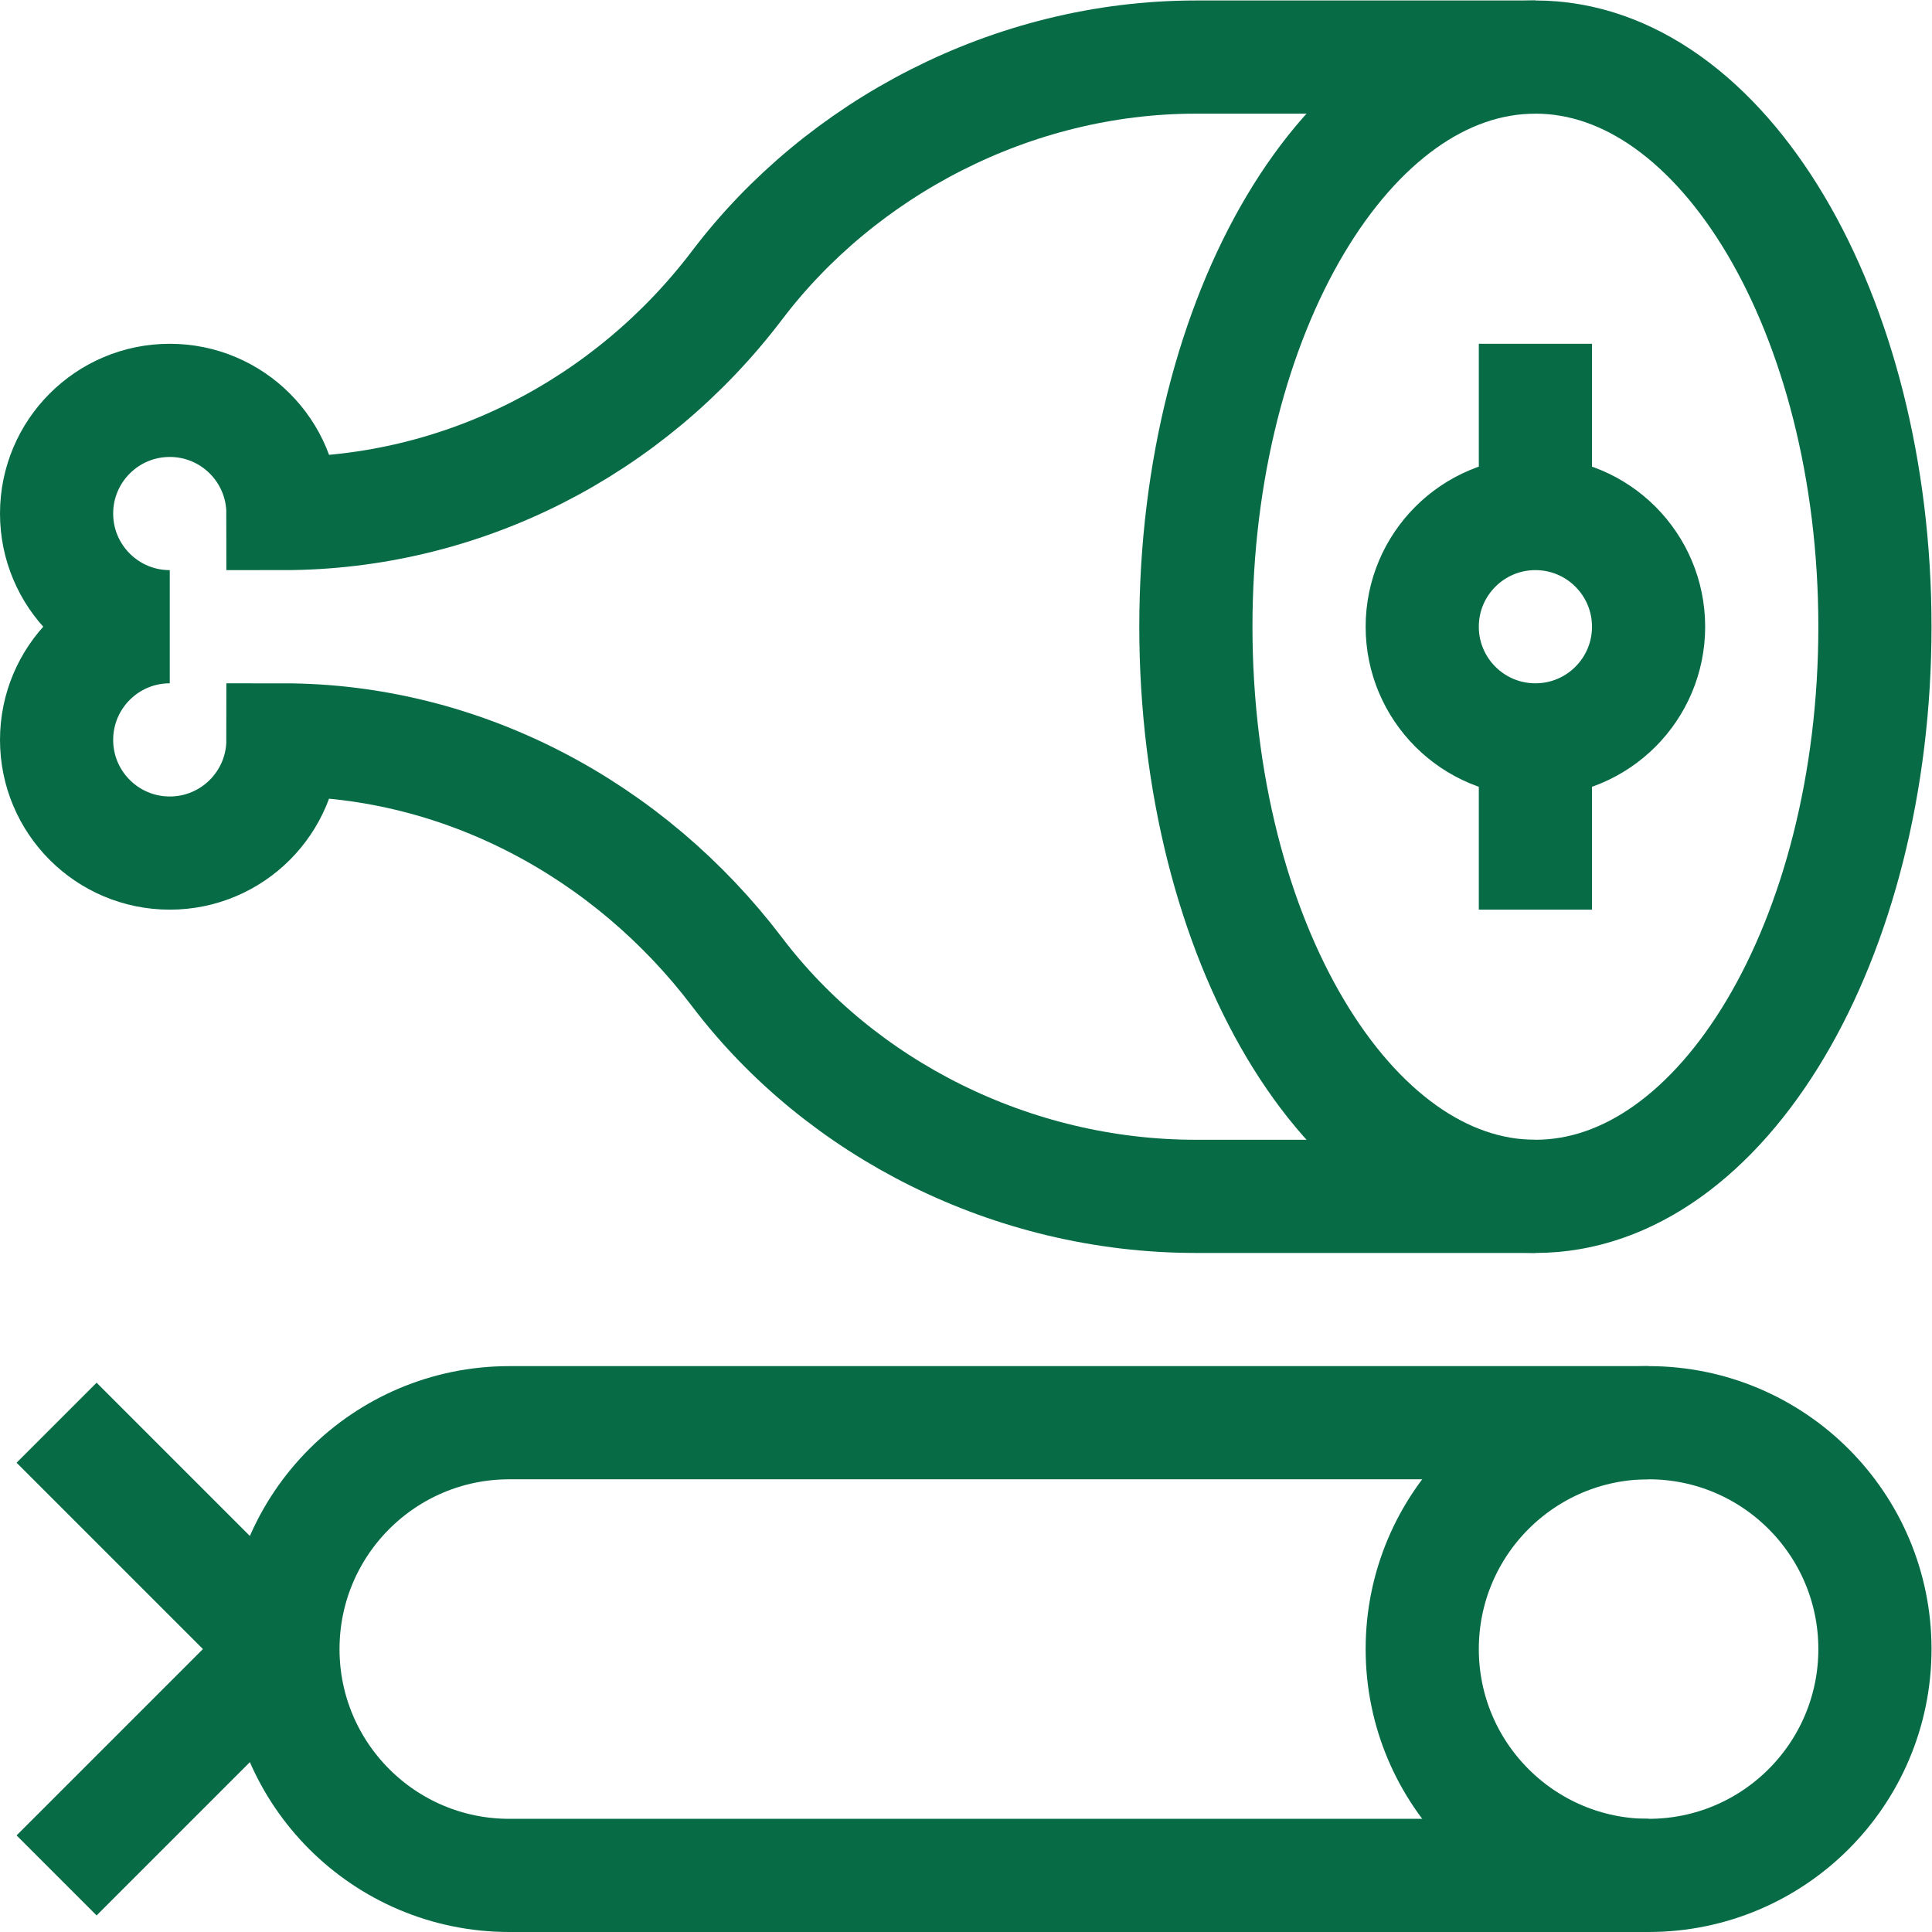
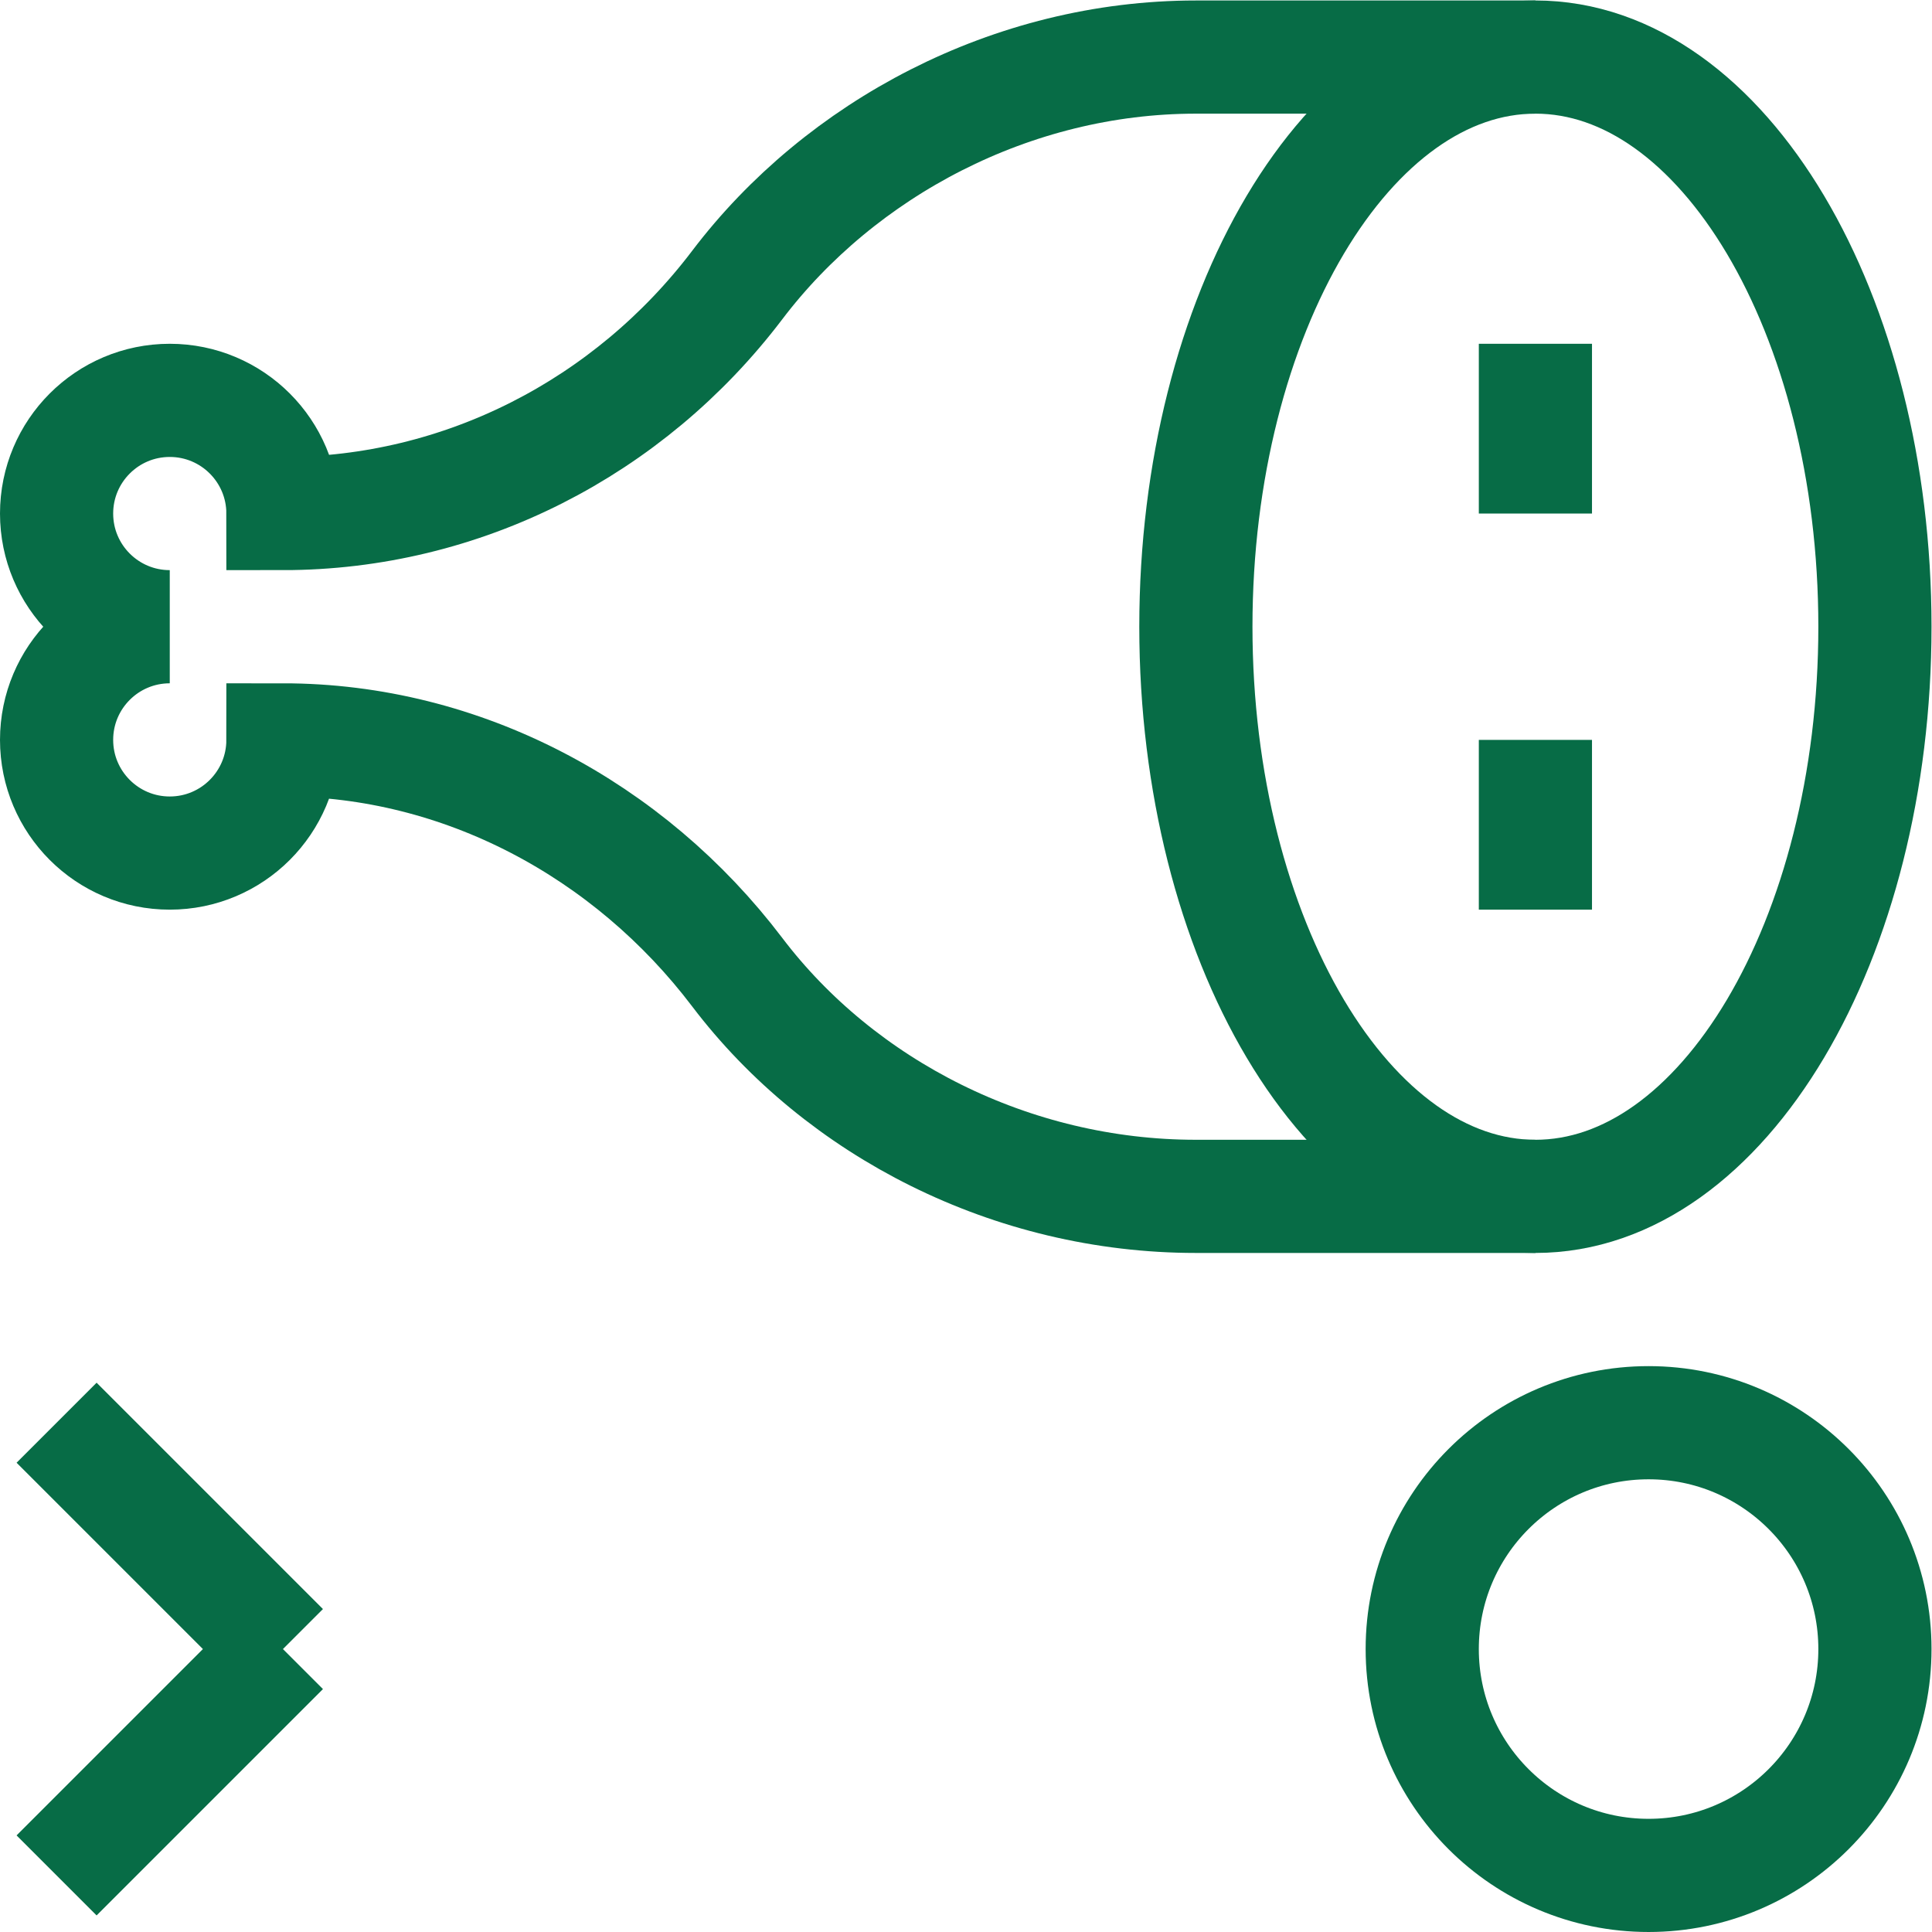
<svg xmlns="http://www.w3.org/2000/svg" fill="#076c46" version="1.1" id="svg1182" xml:space="preserve" width="682.667" height="682.667" viewBox="0 0 682.667 682.667">
  <defs id="defs1186">
    <clipPath clipPathUnits="userSpaceOnUse" id="clipPath1196">
      <path d="M 0,512 H 512 V 0 H 0 Z" id="path1194" />
    </clipPath>
  </defs>
  <g id="g1188" transform="matrix(1.333,0,0,-1.333,0,682.667)">
    <g id="g1190">
      <g id="g1192" clip-path="url(#clipPath1196)">
        <g id="g1198" transform="translate(75,75)">
          <path d="M 0,0 -60,-60" style="fill:none;stroke:#076c46;stroke-width:30;stroke-linecap:butt;stroke-linejoin:miter;stroke-miterlimit:10;stroke-dasharray:none;stroke-opacity:1" id="path1200" />
        </g>
        <g id="g1202" transform="translate(15,135)">
          <path d="M 0,0 60,-60" style="fill:none;stroke:#076c46;stroke-width:30;stroke-linecap:butt;stroke-linejoin:miter;stroke-miterlimit:10;stroke-dasharray:none;stroke-opacity:1" id="path1204" />
        </g>
        <g id="g1206" transform="translate(437.002,15)">
-           <path d="m 0,0 h -302.002 c -33.137,0 -60,26.863 -60,60 0,33.137 26.863,60 60,60 H 0" style="fill:none;stroke:#076c46;stroke-width:30;stroke-linecap:butt;stroke-linejoin:miter;stroke-miterlimit:10;stroke-dasharray:none;stroke-opacity:1" id="path1208" />
-         </g>
+           </g>
        <g id="g1210" transform="translate(497,75)">
          <path d="m 0,0 c 0,-33.137 -26.863,-60 -60,-60 -33.137,0 -60,26.863 -60,60 0,33.137 26.863,60 60,60 C -26.863,60 0,33.137 0,0 Z" style="fill:none;stroke:#076c46;stroke-width:30;stroke-linecap:butt;stroke-linejoin:miter;stroke-miterlimit:10;stroke-dasharray:none;stroke-opacity:1" id="path1212" />
        </g>
        <g id="g1214" transform="translate(497,346)">
          <path d="m 0,0 c 0,-82.843 -40.294,-151 -90,-151 -49.706,0 -90,68.157 -90,151 0,82.843 40.294,151 90,151 C -40.294,151 0,82.843 0,0 Z" style="fill:none;stroke:#076c46;stroke-width:30;stroke-linecap:butt;stroke-linejoin:miter;stroke-miterlimit:10;stroke-dasharray:none;stroke-opacity:1" id="path1216" />
        </g>
        <g id="g1218" transform="translate(437,346)">
-           <path d="m 0,0 c 0,-16.569 -13.432,-30 -30,-30 -16.568,0 -30,13.431 -30,30 0,16.569 13.432,30 30,30 C -13.432,30 0,16.569 0,0 Z" style="fill:none;stroke:#076c46;stroke-width:30;stroke-linecap:butt;stroke-linejoin:miter;stroke-miterlimit:10;stroke-dasharray:none;stroke-opacity:1" id="path1220" />
-         </g>
+           </g>
        <g id="g1222" transform="translate(407,421)">
          <path d="M 0,0 V -45" style="fill:none;stroke:#076c46;stroke-width:30;stroke-linecap:butt;stroke-linejoin:miter;stroke-miterlimit:10;stroke-dasharray:none;stroke-opacity:1" id="path1224" />
        </g>
        <g id="g1226" transform="translate(407,316)">
          <path d="M 0,0 V -45" style="fill:none;stroke:#076c46;stroke-width:30;stroke-linecap:butt;stroke-linejoin:miter;stroke-miterlimit:10;stroke-dasharray:none;stroke-opacity:1" id="path1228" />
        </g>
        <g id="g1230" transform="translate(407,497)">
          <path d="M 0,0 H -90 C -138.822,0 -184.197,-24.325 -211.587,-60.439 -240.274,-98.261 -284.529,-121 -332,-121 c 0,16.569 -13.431,30 -30,30 -16.569,0 -30,-13.431 -30,-30 0,-16.567 13.431,-30 30,-30 -16.569,0 -30,-13.431 -30,-30 0,-16.567 13.431,-30 30,-30 16.569,0 30,13.433 30,30 47.47,0 91.726,-23.739 120.412,-61.561 C -184.197,-278.675 -138.822,-302 -90,-302 H 0" style="fill:none;stroke:#076c46;stroke-width:30;stroke-linecap:butt;stroke-linejoin:miter;stroke-miterlimit:10;stroke-dasharray:none;stroke-opacity:1" id="path1232" />
        </g>
      </g>
    </g>
  </g>
</svg>